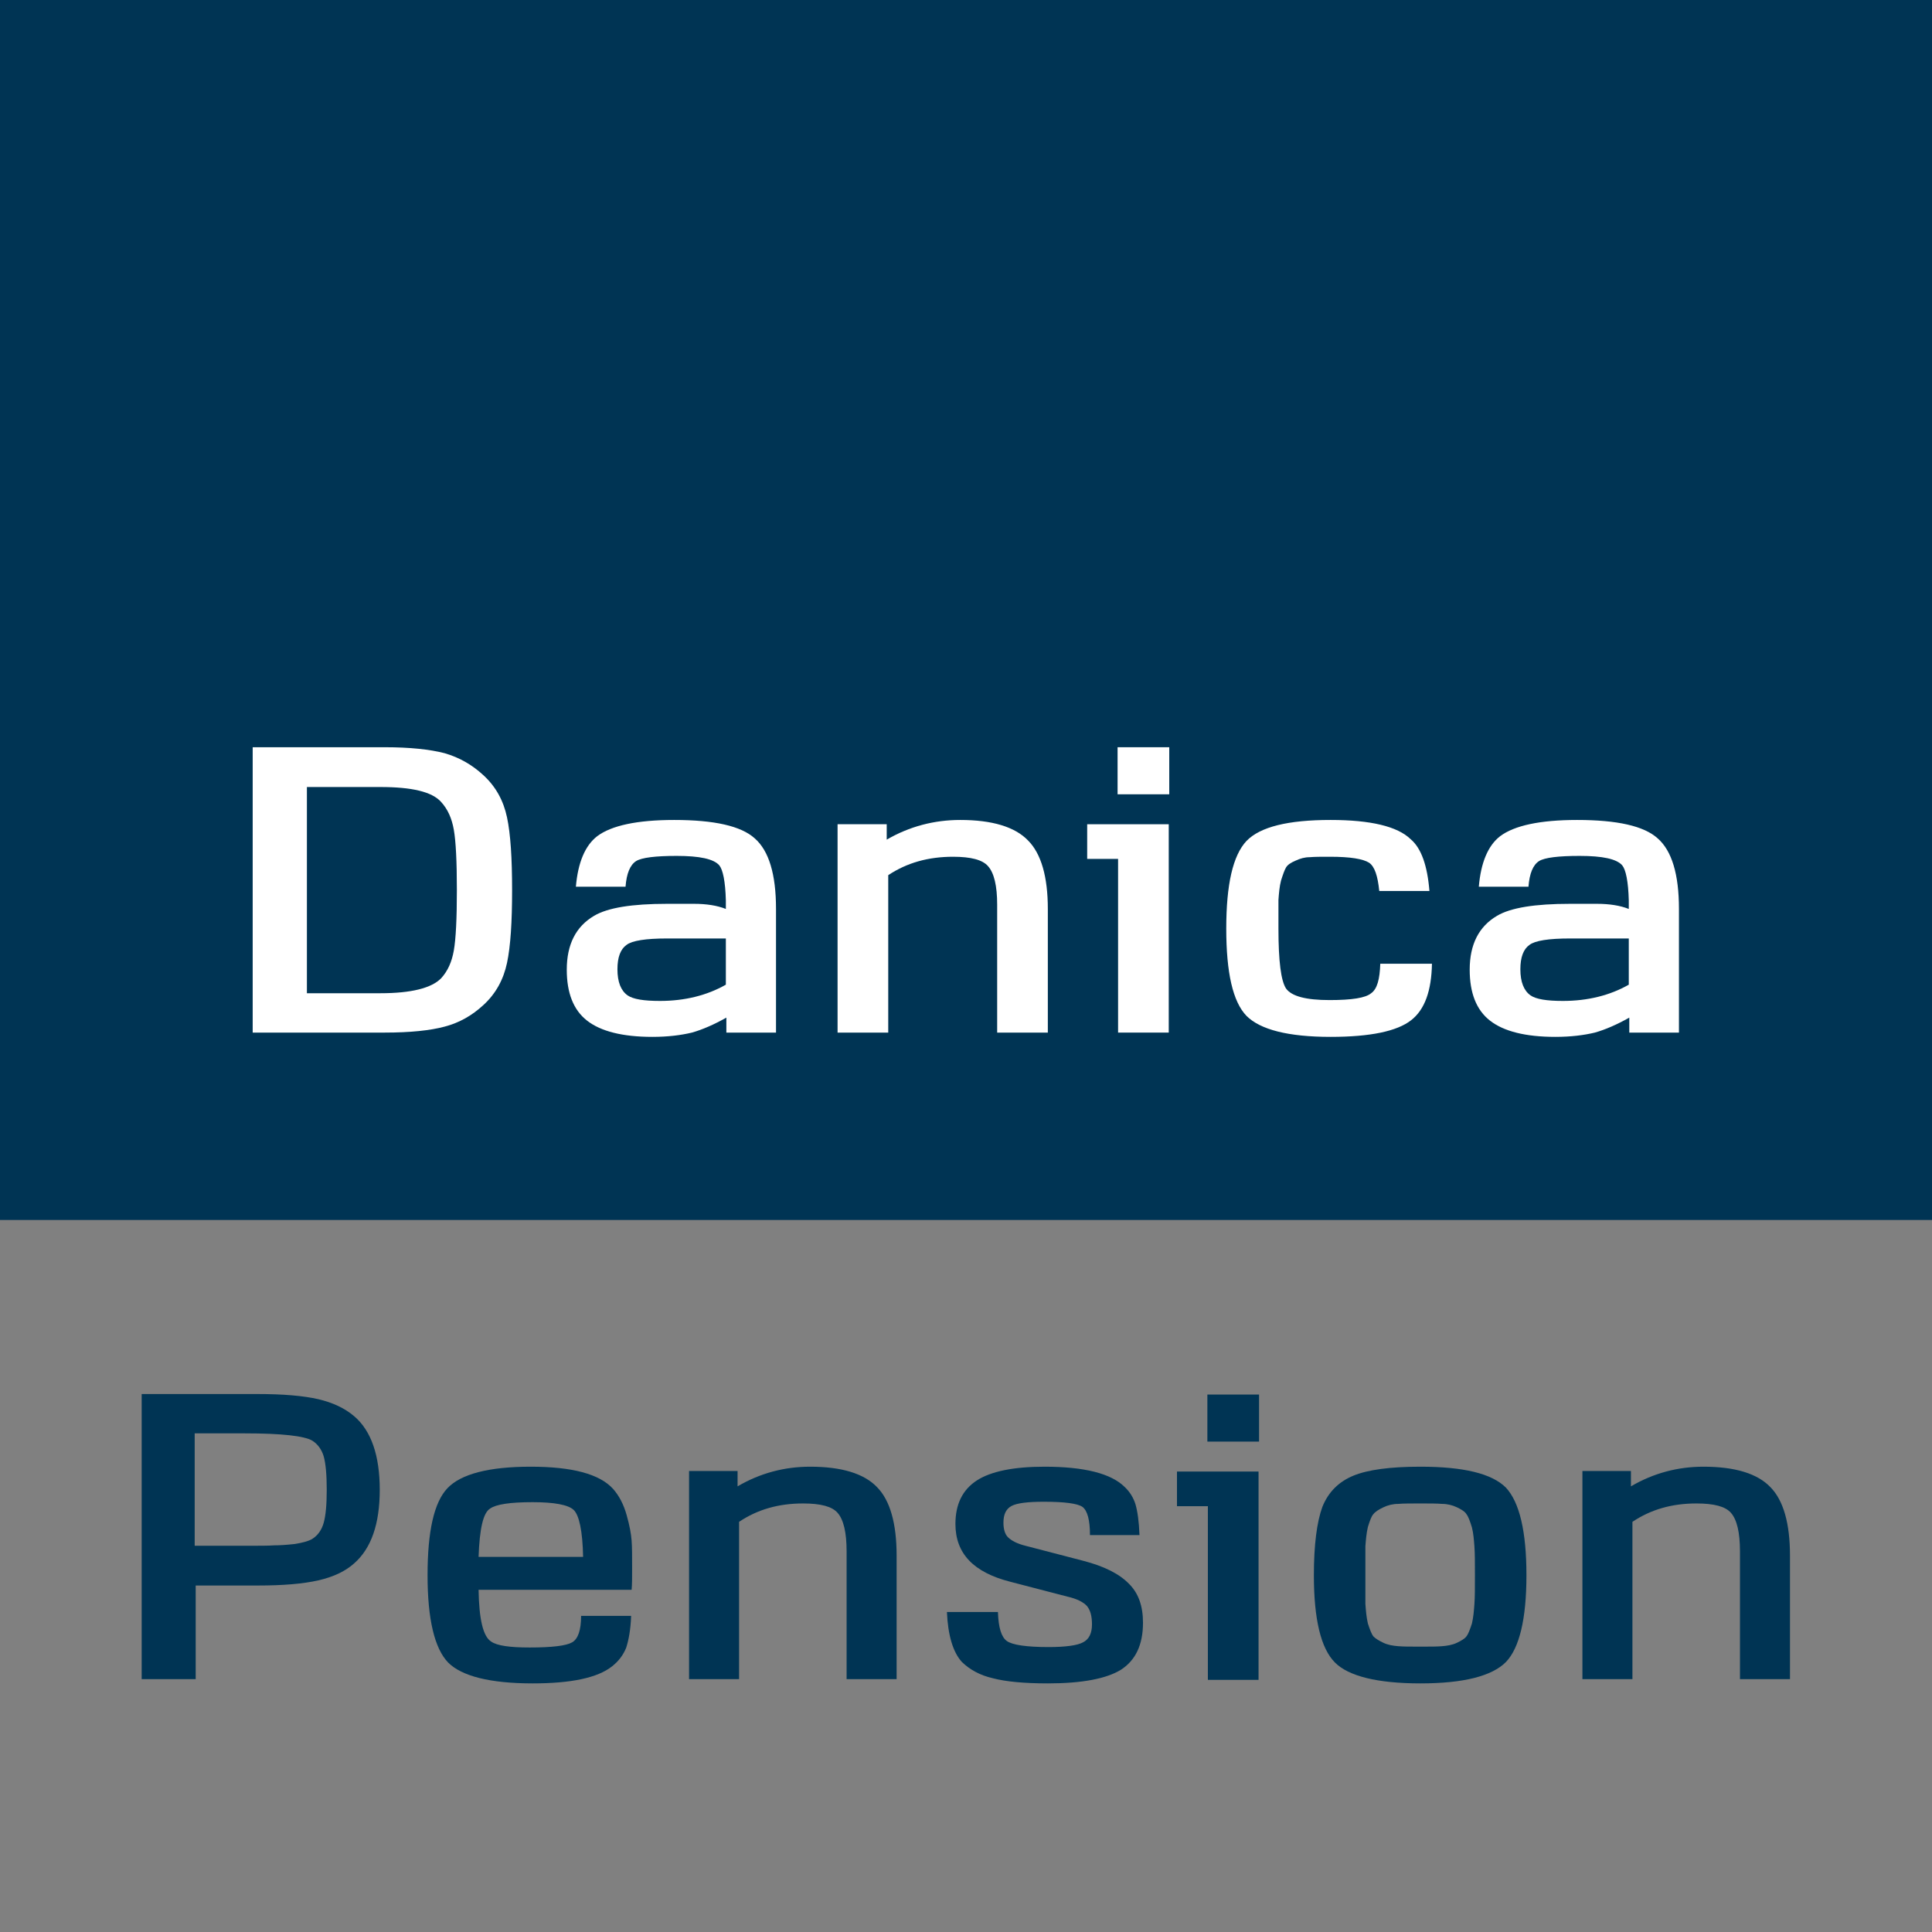
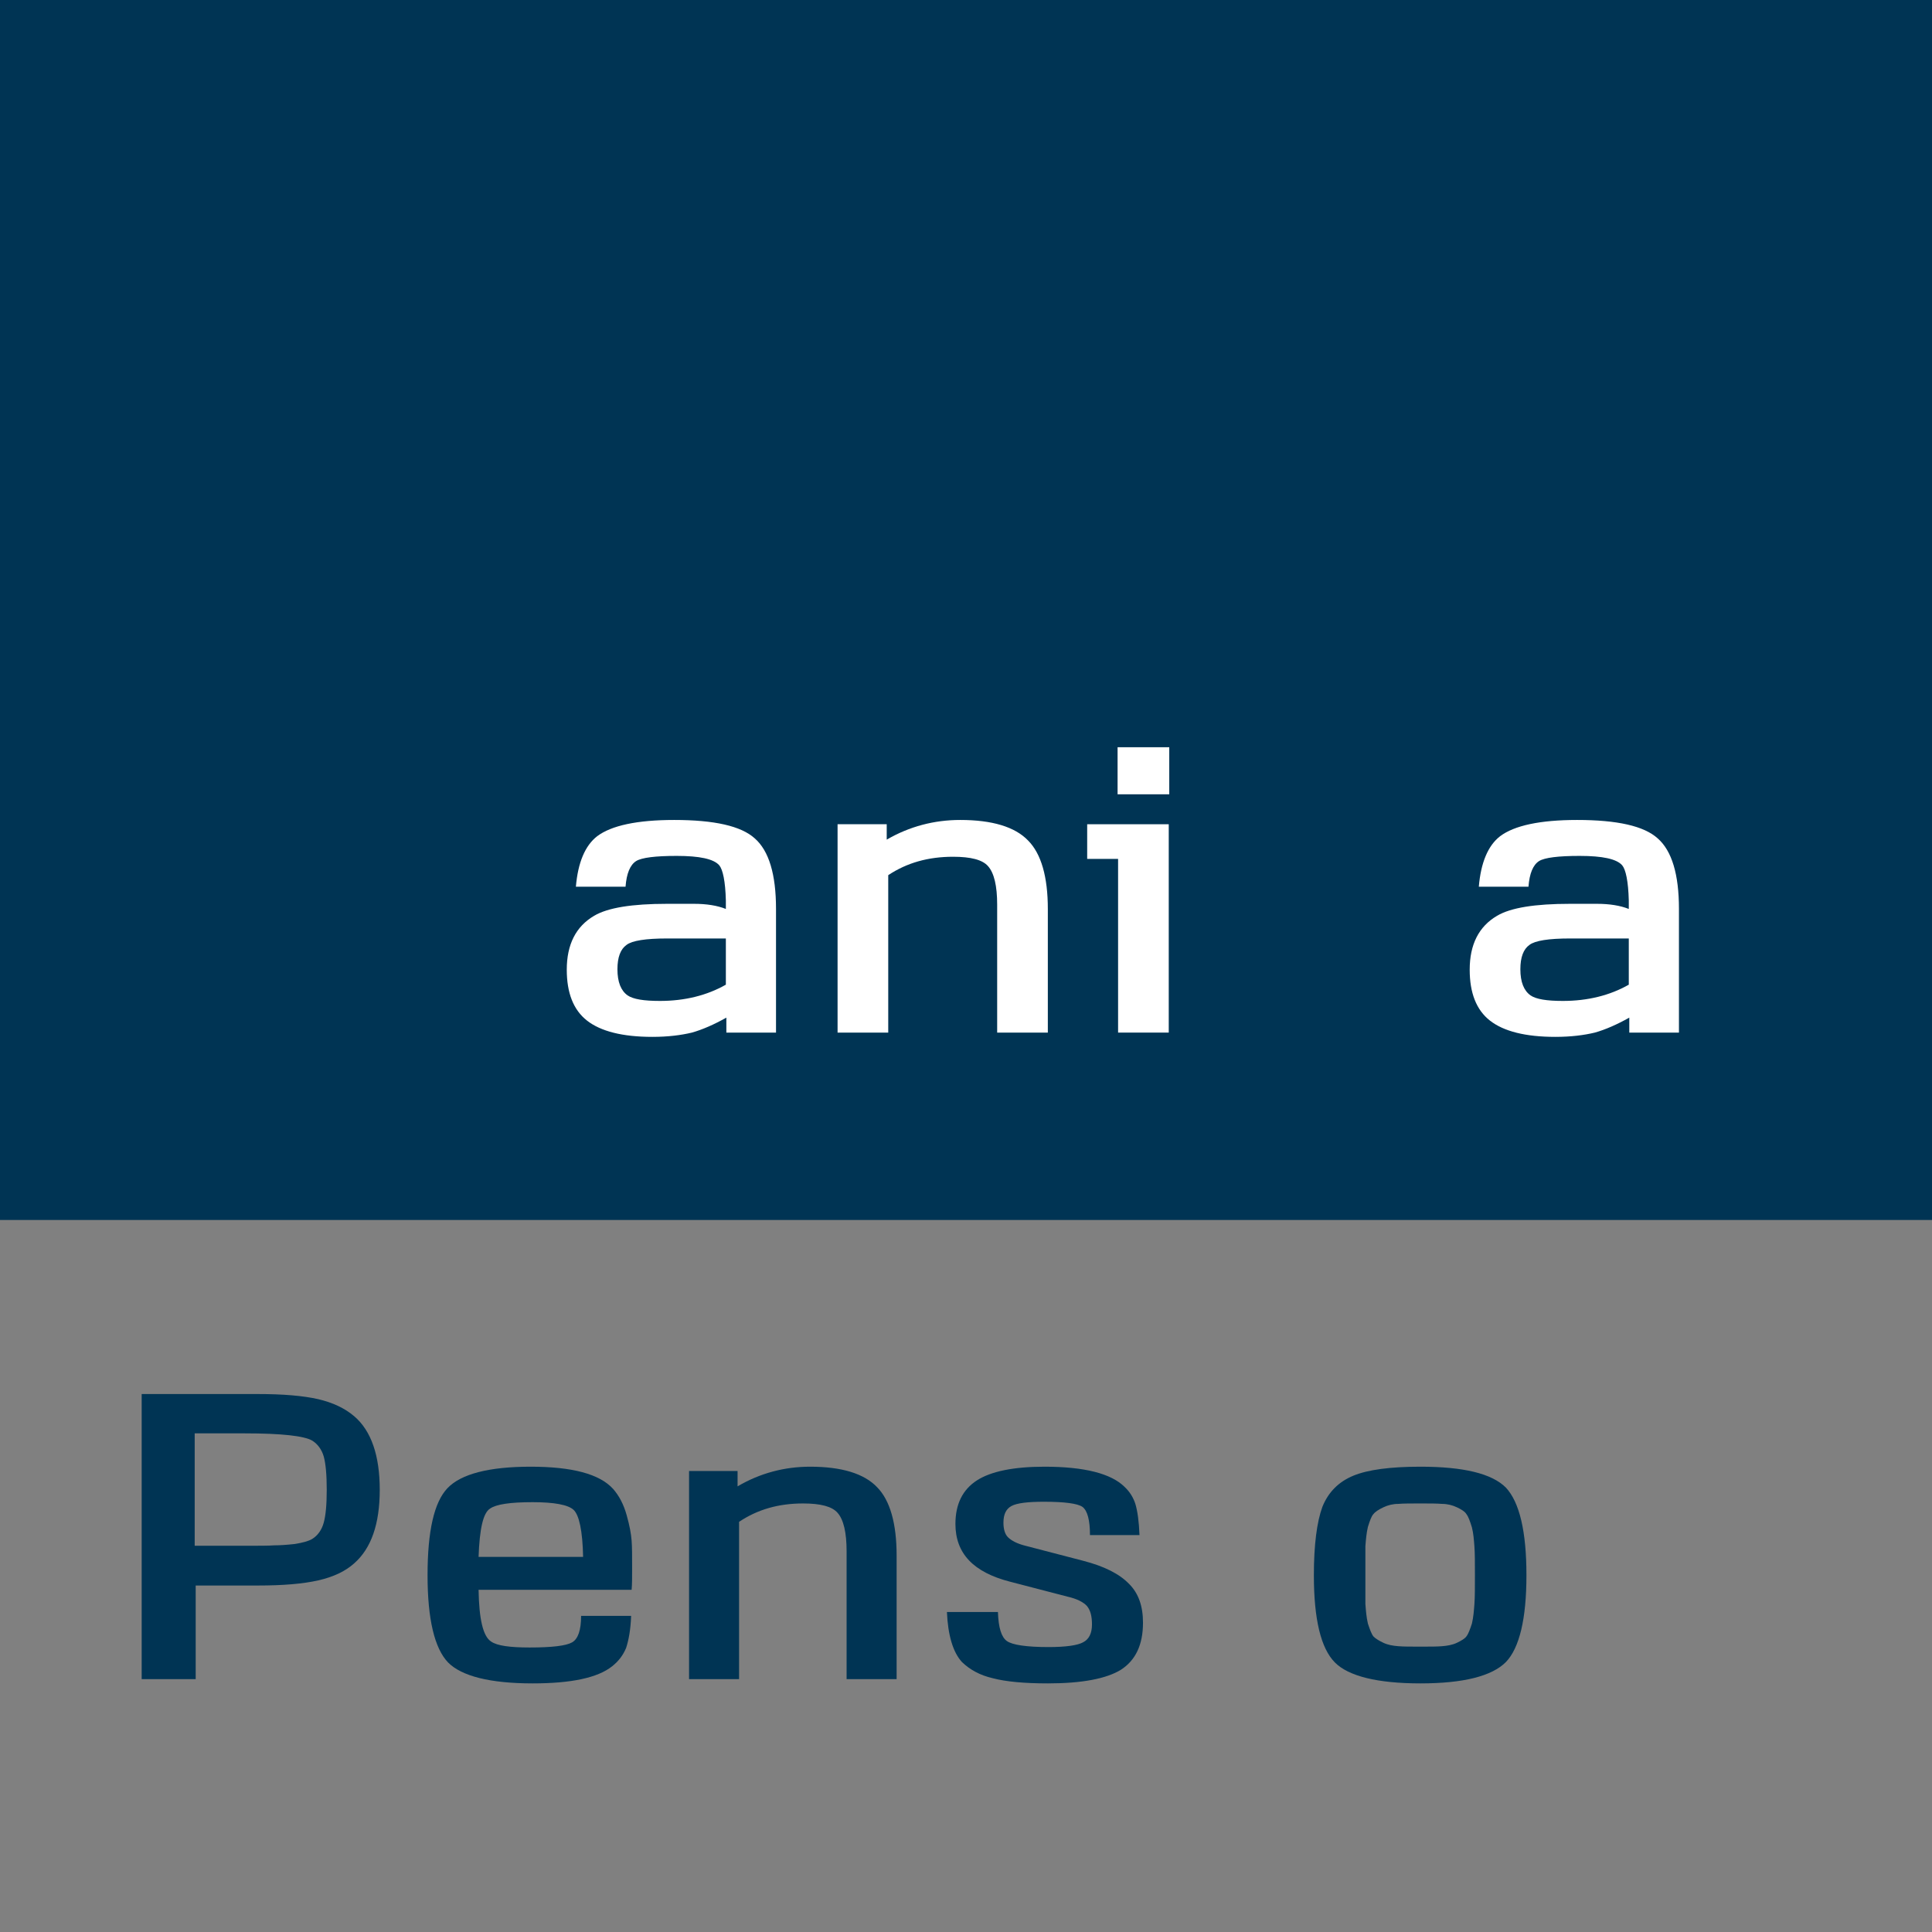
<svg xmlns="http://www.w3.org/2000/svg" xmlns:ns1="http://www.serif.com/" width="100%" height="100%" viewBox="0 0 225 225" version="1.1" xml:space="preserve" style="fill-rule:evenodd;clip-rule:evenodd;stroke-linejoin:round;stroke-miterlimit:2;">
  <rect x="0" y="0" width="225" height="225" fill="#808080" stroke="none" />
  <g id="Pension-Text" ns1:id="Pension Text" transform="matrix(4.854,0,0,4.148,-107.695,54.215)">
    <g transform="matrix(12,0,0,12,24.674,34.073)">
      <path d="M0.184,-0L0.076,-0L0.076,-0.667L0.308,-0.667C0.359,-0.667 0.399,-0.663 0.429,-0.655C0.458,-0.647 0.482,-0.634 0.501,-0.615C0.535,-0.581 0.552,-0.523 0.552,-0.443C0.552,-0.363 0.535,-0.306 0.501,-0.271C0.483,-0.252 0.459,-0.239 0.429,-0.231C0.399,-0.223 0.359,-0.219 0.308,-0.219L0.184,-0.219L0.184,-0ZM0.182,-0.575L0.182,-0.312L0.282,-0.312C0.311,-0.312 0.33,-0.312 0.341,-0.313C0.352,-0.313 0.365,-0.314 0.381,-0.316C0.398,-0.319 0.41,-0.323 0.417,-0.328C0.428,-0.336 0.436,-0.349 0.44,-0.366C0.444,-0.383 0.446,-0.408 0.446,-0.443C0.446,-0.478 0.444,-0.504 0.44,-0.521C0.436,-0.537 0.428,-0.55 0.417,-0.558C0.401,-0.569 0.356,-0.575 0.282,-0.575L0.182,-0.575Z" style="fill:rgb(0,52,84);fill-rule:nonzero;" />
    </g>
    <g transform="matrix(12,0,0,12,31.857,34.073)">
      <path d="M0.457,-0.209L0.151,-0.209C0.152,-0.14 0.16,-0.1 0.176,-0.088C0.188,-0.078 0.214,-0.074 0.253,-0.074C0.298,-0.074 0.326,-0.078 0.338,-0.086C0.35,-0.094 0.356,-0.115 0.356,-0.148L0.456,-0.148C0.455,-0.115 0.451,-0.091 0.446,-0.073C0.44,-0.056 0.431,-0.042 0.418,-0.03C0.389,-0.003 0.336,0.01 0.259,0.01C0.174,0.01 0.117,-0.007 0.09,-0.039C0.063,-0.072 0.049,-0.14 0.049,-0.243C0.049,-0.346 0.062,-0.414 0.089,-0.447C0.116,-0.48 0.172,-0.497 0.255,-0.497C0.338,-0.497 0.393,-0.48 0.42,-0.445C0.432,-0.429 0.441,-0.409 0.447,-0.384C0.453,-0.359 0.456,-0.34 0.457,-0.324C0.458,-0.309 0.458,-0.288 0.458,-0.26C0.458,-0.238 0.458,-0.221 0.457,-0.209ZM0.151,-0.286L0.36,-0.286C0.359,-0.347 0.352,-0.384 0.341,-0.396C0.33,-0.408 0.302,-0.414 0.259,-0.414C0.214,-0.414 0.186,-0.409 0.174,-0.399C0.16,-0.389 0.153,-0.351 0.151,-0.286Z" style="fill:rgb(0,52,84);fill-rule:nonzero;" />
    </g>
    <g transform="matrix(12,0,0,12,37.963,34.073)">
      <path d="M0.478,-0L0.378,-0L0.378,-0.299C0.378,-0.343 0.372,-0.373 0.36,-0.389C0.349,-0.404 0.326,-0.411 0.291,-0.411C0.242,-0.411 0.2,-0.397 0.163,-0.368L0.163,-0L0.063,-0L0.063,-0.487L0.16,-0.487L0.16,-0.451C0.205,-0.482 0.254,-0.497 0.305,-0.497C0.368,-0.497 0.413,-0.481 0.439,-0.449C0.465,-0.418 0.478,-0.364 0.478,-0.289L0.478,-0Z" style="fill:rgb(0,52,84);fill-rule:nonzero;" />
    </g>
    <g transform="matrix(12,0,0,12,44.39,34.073)">
      <path d="M0.428,-0.337L0.329,-0.337C0.329,-0.372 0.324,-0.394 0.314,-0.403C0.304,-0.411 0.278,-0.415 0.237,-0.415C0.205,-0.415 0.183,-0.412 0.172,-0.405C0.161,-0.398 0.156,-0.385 0.156,-0.366C0.156,-0.351 0.159,-0.339 0.165,-0.332C0.172,-0.324 0.183,-0.317 0.2,-0.312L0.315,-0.277C0.358,-0.264 0.388,-0.246 0.407,-0.223C0.426,-0.201 0.435,-0.171 0.435,-0.132C0.435,-0.08 0.42,-0.044 0.391,-0.022C0.362,-0.001 0.313,0.01 0.245,0.01C0.198,0.01 0.161,0.006 0.135,-0.002C0.109,-0.009 0.089,-0.022 0.073,-0.04C0.055,-0.063 0.045,-0.103 0.043,-0.157L0.145,-0.157C0.146,-0.12 0.152,-0.098 0.163,-0.089C0.174,-0.08 0.202,-0.075 0.246,-0.075C0.281,-0.075 0.304,-0.079 0.315,-0.086C0.327,-0.093 0.333,-0.107 0.333,-0.128C0.333,-0.147 0.33,-0.161 0.323,-0.171C0.316,-0.18 0.303,-0.188 0.284,-0.193L0.169,-0.228C0.096,-0.25 0.06,-0.294 0.06,-0.363C0.06,-0.409 0.074,-0.443 0.103,-0.465C0.131,-0.486 0.176,-0.497 0.238,-0.497C0.318,-0.497 0.371,-0.481 0.398,-0.45C0.409,-0.438 0.416,-0.424 0.42,-0.409C0.424,-0.393 0.427,-0.369 0.428,-0.337Z" style="fill:rgb(0,52,84);fill-rule:nonzero;" />
    </g>
    <g transform="matrix(12,0,0,12,53.122,34.073)">
      <path d="M0.262,-0.076C0.281,-0.076 0.295,-0.076 0.305,-0.077C0.316,-0.078 0.326,-0.08 0.335,-0.085C0.344,-0.09 0.351,-0.095 0.354,-0.1C0.358,-0.106 0.361,-0.116 0.365,-0.13C0.368,-0.145 0.369,-0.16 0.37,-0.176C0.371,-0.192 0.371,-0.215 0.371,-0.243C0.371,-0.272 0.371,-0.294 0.37,-0.31C0.369,-0.326 0.368,-0.341 0.365,-0.355C0.361,-0.37 0.358,-0.38 0.354,-0.386C0.351,-0.392 0.344,-0.397 0.335,-0.402C0.326,-0.407 0.316,-0.41 0.305,-0.41C0.295,-0.411 0.281,-0.411 0.262,-0.411C0.243,-0.411 0.228,-0.411 0.218,-0.41C0.207,-0.41 0.197,-0.407 0.188,-0.402C0.179,-0.397 0.172,-0.392 0.168,-0.386C0.164,-0.381 0.161,-0.371 0.157,-0.356C0.154,-0.341 0.153,-0.326 0.152,-0.311L0.152,-0.176C0.153,-0.16 0.154,-0.145 0.157,-0.13C0.161,-0.116 0.164,-0.106 0.168,-0.1C0.172,-0.095 0.179,-0.09 0.188,-0.085C0.197,-0.08 0.207,-0.078 0.218,-0.077C0.228,-0.076 0.243,-0.076 0.262,-0.076ZM0.262,0.01C0.176,0.01 0.118,-0.007 0.091,-0.039C0.063,-0.072 0.049,-0.14 0.049,-0.243C0.049,-0.314 0.055,-0.368 0.066,-0.403C0.078,-0.438 0.099,-0.462 0.128,-0.476C0.157,-0.49 0.202,-0.497 0.262,-0.497C0.348,-0.497 0.405,-0.481 0.433,-0.448C0.46,-0.414 0.474,-0.346 0.474,-0.243C0.474,-0.141 0.46,-0.073 0.433,-0.04C0.405,-0.007 0.348,0.01 0.262,0.01Z" style="fill:rgb(0,52,84);fill-rule:nonzero;" />
    </g>
    <g transform="matrix(12.156,0,0,12.01,50.389,34.094)">
-       <path d="M0.165,-0.667L0.165,-0.557L0.063,-0.557L0.063,-0.667L0.165,-0.667ZM0.164,-0.487L0.164,-0L0.064,-0L0.064,-0.406L0.003,-0.406L0.003,-0.487L0.164,-0.487Z" style="fill:rgb(0,52,84);fill-rule:nonzero;" />
-     </g>
+       </g>
    <g transform="matrix(12,0,0,12,59.397,34.073)">
-       <path d="M0.478,-0L0.378,-0L0.378,-0.299C0.378,-0.343 0.372,-0.373 0.36,-0.389C0.349,-0.404 0.326,-0.411 0.291,-0.411C0.242,-0.411 0.2,-0.397 0.163,-0.368L0.163,-0L0.063,-0L0.063,-0.487L0.16,-0.487L0.16,-0.451C0.205,-0.482 0.254,-0.497 0.305,-0.497C0.368,-0.497 0.413,-0.481 0.439,-0.449C0.465,-0.418 0.478,-0.364 0.478,-0.289L0.478,-0Z" style="fill:rgb(0,52,84);fill-rule:nonzero;" />
-     </g>
+       </g>
  </g>
  <rect id="Top-Block" ns1:id="Top Block" x="-17.683" y="-5.669" width="265.535" height="147.748" style="fill:rgb(0,52,84);" />
  <g id="Danica-Text" ns1:id="Danica Text" transform="matrix(4.917,0,0,4.152,-96.378,-21.216)">
    <g transform="matrix(12,0,0,12,24.674,34.073)">
-       <path d="M0.337,-0L0.076,-0L0.076,-0.667L0.337,-0.667C0.386,-0.667 0.426,-0.662 0.455,-0.653C0.484,-0.643 0.509,-0.626 0.531,-0.602C0.556,-0.575 0.571,-0.542 0.578,-0.503C0.585,-0.464 0.588,-0.407 0.588,-0.333C0.588,-0.259 0.585,-0.202 0.578,-0.163C0.571,-0.124 0.556,-0.091 0.531,-0.064C0.509,-0.04 0.484,-0.023 0.455,-0.014C0.427,-0.005 0.387,-0 0.337,-0ZM0.183,-0.574L0.183,-0.092L0.328,-0.092C0.389,-0.092 0.429,-0.104 0.448,-0.127C0.461,-0.144 0.469,-0.165 0.473,-0.192C0.477,-0.219 0.479,-0.266 0.479,-0.333C0.479,-0.4 0.477,-0.447 0.473,-0.474C0.469,-0.501 0.461,-0.522 0.448,-0.539C0.43,-0.563 0.39,-0.574 0.328,-0.574L0.183,-0.574Z" style="fill:white;fill-rule:nonzero;" />
-     </g>
+       </g>
    <g transform="matrix(12,0,0,12,32.461,34.073)">
      <path d="M0.46,-0L0.362,-0L0.362,-0.035C0.338,-0.019 0.315,-0.007 0.294,-0C0.273,0.006 0.247,0.01 0.216,0.01C0.157,0.01 0.114,-0.003 0.087,-0.028C0.06,-0.053 0.047,-0.093 0.047,-0.147C0.047,-0.206 0.065,-0.248 0.101,-0.273C0.128,-0.292 0.176,-0.301 0.245,-0.301L0.298,-0.301C0.323,-0.301 0.344,-0.297 0.361,-0.289L0.361,-0.309C0.36,-0.354 0.355,-0.381 0.348,-0.391C0.337,-0.406 0.309,-0.413 0.264,-0.413C0.222,-0.413 0.195,-0.409 0.184,-0.401C0.172,-0.392 0.165,-0.372 0.163,-0.341L0.065,-0.341C0.069,-0.397 0.083,-0.437 0.107,-0.459C0.135,-0.484 0.186,-0.497 0.259,-0.497C0.338,-0.497 0.391,-0.483 0.418,-0.454C0.446,-0.425 0.46,-0.37 0.46,-0.289L0.46,-0ZM0.361,-0.22L0.245,-0.22C0.203,-0.22 0.176,-0.215 0.165,-0.205C0.153,-0.195 0.147,-0.176 0.147,-0.148C0.147,-0.118 0.154,-0.098 0.167,-0.087C0.178,-0.078 0.199,-0.074 0.231,-0.074C0.28,-0.074 0.324,-0.087 0.361,-0.112L0.361,-0.22Z" style="fill:white;fill-rule:nonzero;" />
    </g>
    <g transform="matrix(12,0,0,12,38.683,34.073)">
      <path d="M0.478,-0L0.378,-0L0.378,-0.299C0.378,-0.343 0.372,-0.373 0.36,-0.389C0.349,-0.404 0.326,-0.411 0.291,-0.411C0.242,-0.411 0.2,-0.397 0.163,-0.368L0.163,-0L0.063,-0L0.063,-0.487L0.16,-0.487L0.16,-0.451C0.205,-0.482 0.254,-0.497 0.305,-0.497C0.368,-0.497 0.413,-0.481 0.439,-0.449C0.465,-0.418 0.478,-0.364 0.478,-0.289L0.478,-0Z" style="fill:white;fill-rule:nonzero;" />
    </g>
    <g transform="matrix(12,0,0,12,45.315,34.073)">
      <path d="M0.165,-0.667L0.165,-0.557L0.063,-0.557L0.063,-0.667L0.165,-0.667ZM0.164,-0.487L0.164,-0L0.064,-0L0.064,-0.406L0.003,-0.406L0.003,-0.487L0.164,-0.487Z" style="fill:white;fill-rule:nonzero;" />
    </g>
    <g transform="matrix(12,0,0,12,48.057,34.073)">
-       <path d="M0.45,-0.331L0.351,-0.331C0.348,-0.366 0.342,-0.388 0.331,-0.397C0.319,-0.406 0.294,-0.411 0.254,-0.411C0.237,-0.411 0.223,-0.411 0.214,-0.41C0.204,-0.41 0.195,-0.407 0.186,-0.402C0.176,-0.397 0.17,-0.392 0.167,-0.386C0.164,-0.38 0.161,-0.37 0.157,-0.355C0.154,-0.341 0.153,-0.326 0.152,-0.31L0.152,-0.243C0.152,-0.167 0.157,-0.121 0.167,-0.103C0.178,-0.085 0.206,-0.076 0.253,-0.076C0.297,-0.076 0.324,-0.081 0.335,-0.092C0.347,-0.102 0.352,-0.125 0.353,-0.161L0.455,-0.161C0.454,-0.098 0.441,-0.054 0.414,-0.029C0.386,-0.003 0.333,0.01 0.255,0.01C0.171,0.01 0.116,-0.007 0.089,-0.039C0.062,-0.072 0.049,-0.14 0.049,-0.243C0.049,-0.346 0.062,-0.414 0.089,-0.448C0.116,-0.481 0.171,-0.497 0.255,-0.497C0.334,-0.497 0.387,-0.482 0.413,-0.452C0.434,-0.431 0.446,-0.39 0.45,-0.331Z" style="fill:white;fill-rule:nonzero;" />
-     </g>
+       </g>
    <g transform="matrix(12,0,0,12,53.847,34.073)">
      <path d="M0.46,-0L0.362,-0L0.362,-0.035C0.338,-0.019 0.315,-0.007 0.294,-0C0.273,0.006 0.247,0.01 0.216,0.01C0.157,0.01 0.114,-0.003 0.087,-0.028C0.06,-0.053 0.047,-0.093 0.047,-0.147C0.047,-0.206 0.065,-0.248 0.101,-0.273C0.128,-0.292 0.176,-0.301 0.245,-0.301L0.298,-0.301C0.323,-0.301 0.344,-0.297 0.361,-0.289L0.361,-0.309C0.36,-0.354 0.355,-0.381 0.348,-0.391C0.337,-0.406 0.309,-0.413 0.264,-0.413C0.222,-0.413 0.195,-0.409 0.184,-0.401C0.172,-0.392 0.165,-0.372 0.163,-0.341L0.065,-0.341C0.069,-0.397 0.083,-0.437 0.107,-0.459C0.135,-0.484 0.186,-0.497 0.259,-0.497C0.338,-0.497 0.391,-0.483 0.418,-0.454C0.446,-0.425 0.46,-0.37 0.46,-0.289L0.46,-0ZM0.361,-0.22L0.245,-0.22C0.203,-0.22 0.176,-0.215 0.165,-0.205C0.153,-0.195 0.147,-0.176 0.147,-0.148C0.147,-0.118 0.154,-0.098 0.167,-0.087C0.178,-0.078 0.199,-0.074 0.231,-0.074C0.28,-0.074 0.324,-0.087 0.361,-0.112L0.361,-0.22Z" style="fill:white;fill-rule:nonzero;" />
    </g>
  </g>
</svg>